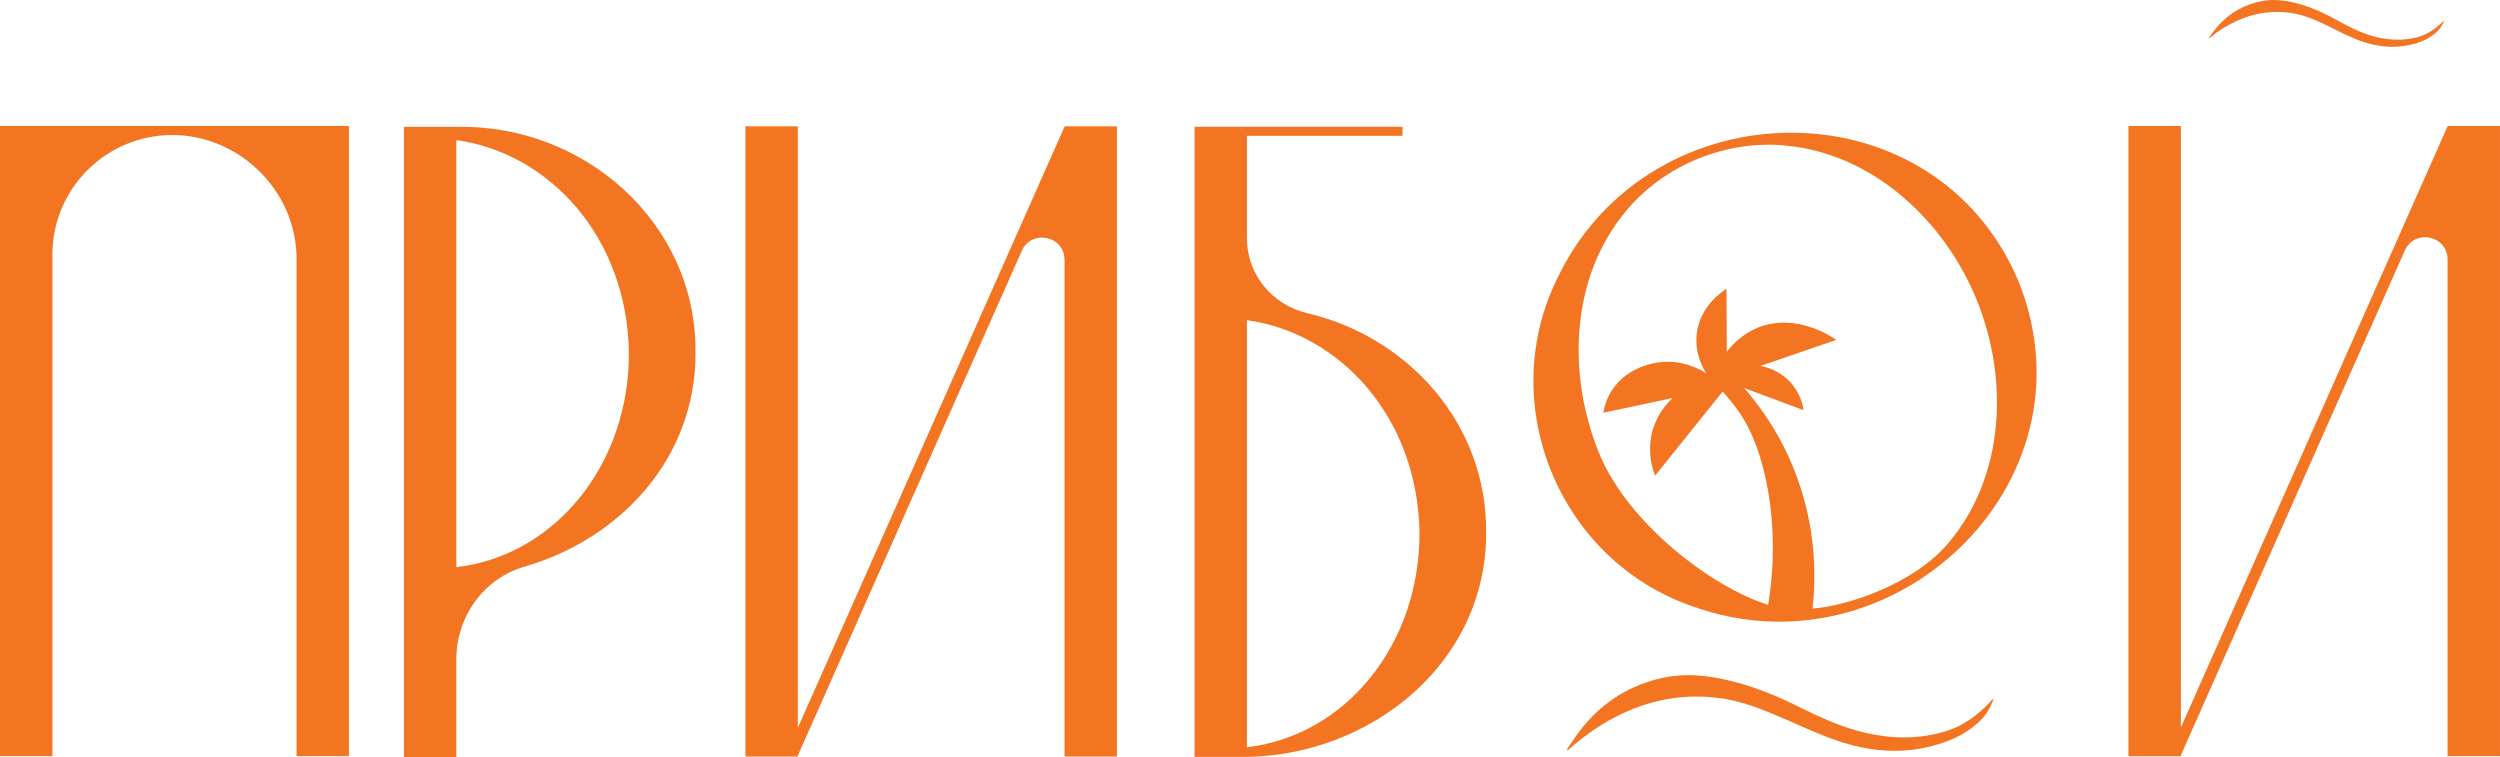
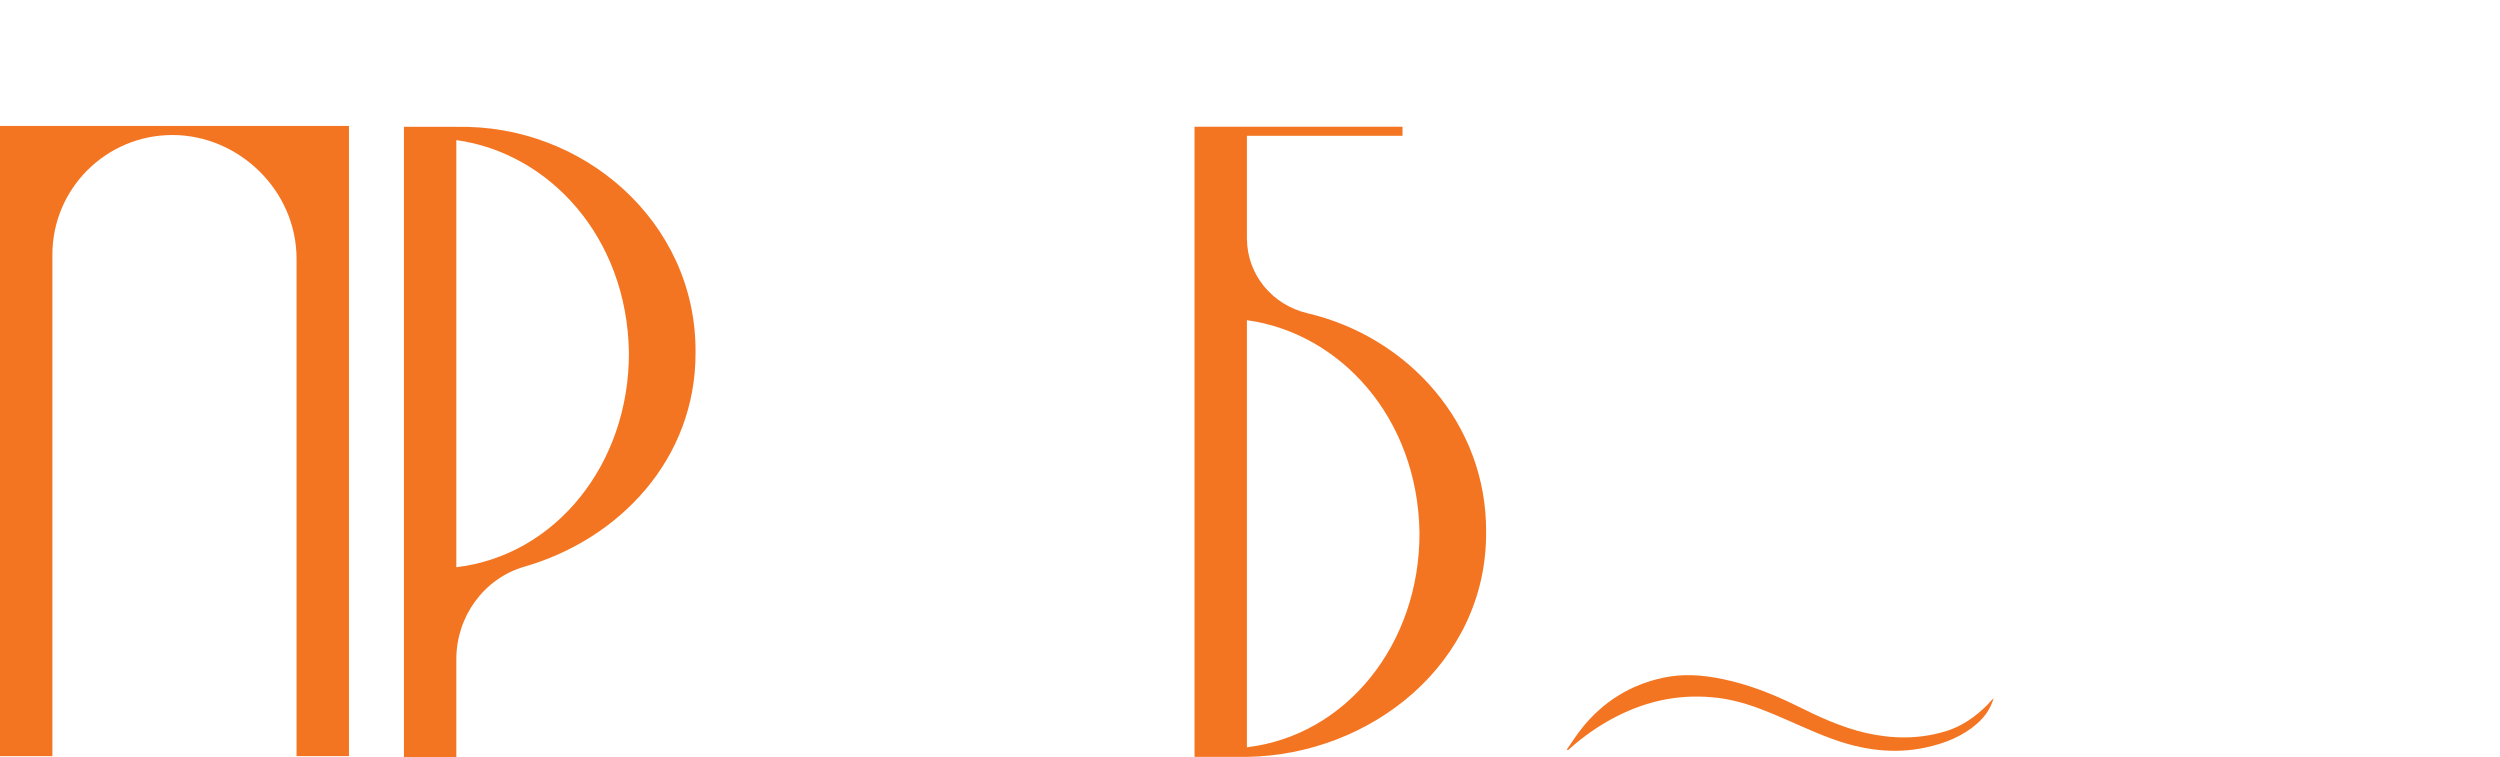
<svg xmlns="http://www.w3.org/2000/svg" width="360" height="109" viewBox="0 0 360 109" fill="none">
  <g clip-path="url(#clip0_233_872)">
    <path d="M49.532 18.138H0V108.884H7.545V36.671C7.545 27.158 15.282 19.443 24.83 19.443C34.379 19.443 42.703 27.418 42.703 37.258V108.88H50.249V18.138H49.532Z" fill="#F47521" />
    <path d="M65.713 18.266V18.258H58.168V109.004H65.713V94.91C65.713 88.811 69.65 83.291 75.527 81.597C89.226 77.647 100.209 66.074 100.158 50.769C100.31 31.897 83.887 17.831 65.713 18.273V18.266ZM65.713 81.671V20.177C79.066 22.022 90.306 34.111 90.563 50.761C90.629 66.805 80.009 79.993 65.713 81.679V81.671Z" fill="#F47521" />
-     <path d="M153.335 18.196L153.315 18.188V18.196H153.292V18.238L114.887 104.805V18.196H107.342V108.942H114.887V108.813L147.138 36.123C148.541 32.958 153.292 33.952 153.292 37.417V108.938H160.837V18.196H153.331H153.335Z" fill="#F47521" />
-     <path d="M352.494 18.145L352.474 18.138V18.145H352.451V18.188L314.046 104.754V18.145H306.501V108.891H314.046V108.763L346.297 36.073C347.704 32.907 352.451 33.902 352.451 37.367V108.887H359.996V18.145H352.49H352.494Z" fill="#F47521" />
    <path d="M179.556 34.333V19.555H201.962V18.246H172.011V108.992H179.556C197.406 108.713 214.063 95.532 214.001 76.695C214.13 60.908 202.656 48.477 188.259 45.101C183.2 43.916 179.56 39.519 179.56 34.337H179.556V34.333ZM179.556 107.609V46.107C192.908 47.952 204.148 60.041 204.406 76.691C204.472 92.735 193.852 105.923 179.556 107.605V107.609Z" fill="#F47521" />
-     <path d="M290.744 40.708H290.748C278.744 11.771 237.607 12.299 224.305 39.969C215.291 58.095 224.446 80.576 243.605 87.269C272.391 97.777 302.237 69.753 290.744 40.708ZM280.505 78.264C275.735 83.928 266.37 87.226 260.964 87.642C259.323 87.766 255.983 87.529 254.416 87.032C246.637 84.558 234.423 75.491 230.229 65.154C225.697 53.95 226.079 40.024 234.15 30.386C239.61 23.766 248.609 20.099 257.16 20.966C269.799 22.143 280.034 31.866 284.64 43.17H284.637C289.267 54.486 288.76 68.611 280.505 78.261V78.264Z" fill="#F47521" />
-     <path d="M260.964 88.031C261.49 83.645 261.689 76.272 258.532 68.087C256.4 62.547 253.442 58.503 251.162 55.881C254.015 56.945 256.868 58.002 259.72 59.066C259.623 58.418 259.264 56.549 257.67 54.902C256.041 53.216 254.132 52.808 253.492 52.696C257.136 51.445 260.784 50.194 264.425 48.943C263.961 48.609 258.742 44.977 253.216 47.148C250.866 48.073 249.404 49.677 248.66 50.656C248.648 47.638 248.632 44.615 248.621 41.597C248.192 41.853 244.829 43.943 244.338 48.034C243.987 50.94 245.292 53.119 245.713 53.76C244.934 53.259 242.389 51.771 239.01 52.163C238.152 52.264 234.38 52.82 232.197 56.087C231.34 57.365 231.02 58.62 230.884 59.432C234.216 58.725 237.544 58.018 240.877 57.31C240.152 57.975 238.862 59.342 238.133 61.475C237.003 64.788 238.004 67.651 238.339 68.495C241.578 64.462 244.817 60.422 248.056 56.39C248.777 57.155 249.767 58.301 250.753 59.824C251.439 60.873 253.781 64.656 254.829 72.127C255.305 75.522 255.671 80.856 254.56 87.452C257.861 88.24 260.96 88.027 260.96 88.027L260.964 88.031Z" fill="#F47521" />
    <path d="M225.631 107.912C226.36 106.879 227.034 105.803 227.825 104.82C230.853 101.044 234.747 98.62 239.486 97.595C242.343 96.977 245.192 97.191 248.037 97.781C251.771 98.558 255.286 99.929 258.7 101.619C261.904 103.208 265.138 104.727 268.654 105.535C272.493 106.417 276.324 106.463 280.116 105.321C282.509 104.599 284.508 103.196 286.251 101.421C286.531 101.137 286.773 100.811 287.081 100.547C286.66 102 285.849 103.192 284.723 104.183C282.61 106.044 280.077 107.031 277.376 107.625C272.657 108.666 268.073 107.974 263.626 106.324C260.777 105.271 258.034 103.934 255.231 102.773C252.757 101.743 250.219 100.862 247.546 100.516C242.319 99.84 237.378 100.796 232.701 103.208C230.273 104.459 228.051 106.013 226.017 107.827C225.939 107.897 225.853 107.963 225.775 108.033C225.728 107.998 225.682 107.963 225.635 107.928V107.92L225.631 107.912Z" fill="#F47521" />
-     <path d="M318.057 5.435C318.481 4.887 318.883 4.316 319.339 3.795C321.093 1.799 323.295 0.567 325.922 0.124C327.508 -0.144 329.063 0.047 330.61 0.443C332.641 0.963 334.535 1.802 336.359 2.812C338.077 3.764 339.812 4.681 341.721 5.209C343.807 5.792 345.907 5.909 348.016 5.38C349.345 5.042 350.479 4.32 351.48 3.395C351.644 3.248 351.784 3.077 351.96 2.937C351.691 3.725 351.215 4.359 350.572 4.871C349.364 5.839 347.953 6.32 346.457 6.577C343.842 7.027 341.343 6.534 338.943 5.516C337.407 4.864 335.938 4.063 334.426 3.356C333.093 2.731 331.725 2.179 330.263 1.927C327.414 1.422 324.674 1.822 322.051 3.03C320.687 3.655 319.432 4.452 318.267 5.396C318.224 5.431 318.174 5.466 318.131 5.501C318.103 5.477 318.084 5.462 318.057 5.439V5.435Z" fill="#F47521" />
  </g>
  <defs>
    <clipPath id="clip0_233_872">
      <rect width="360" height="109" fill="white" />
    </clipPath>
  </defs>
</svg>